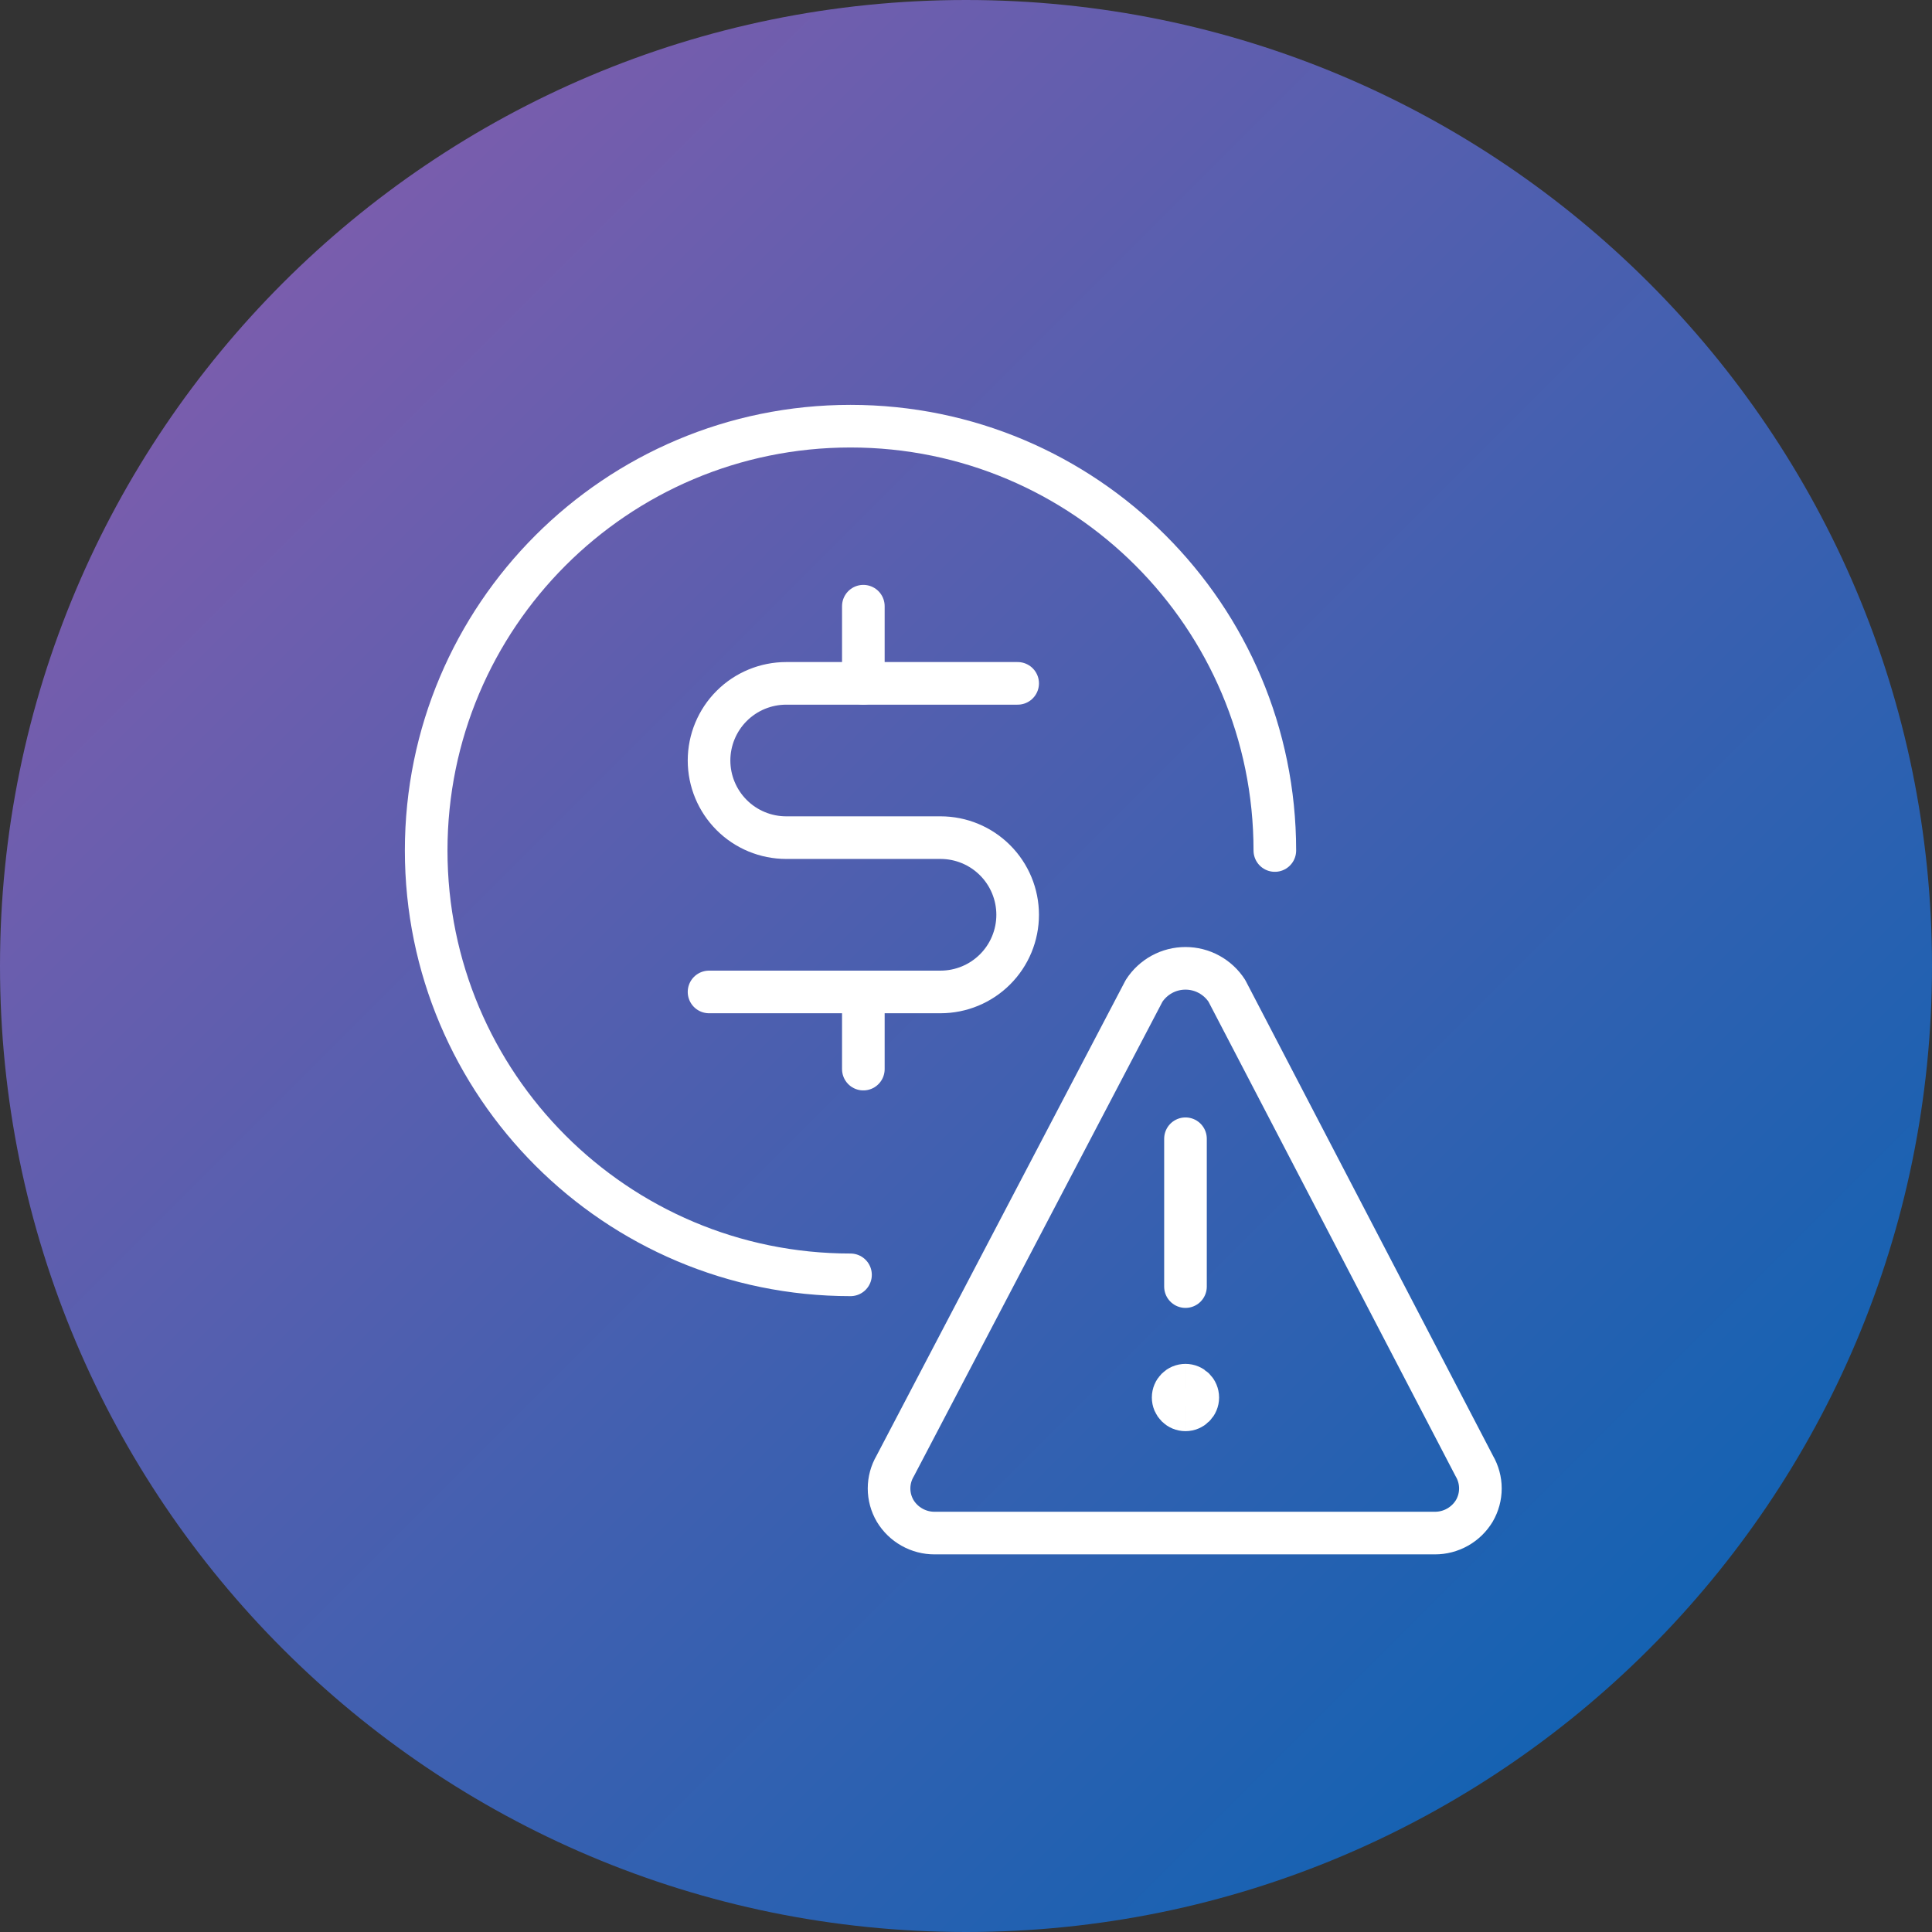
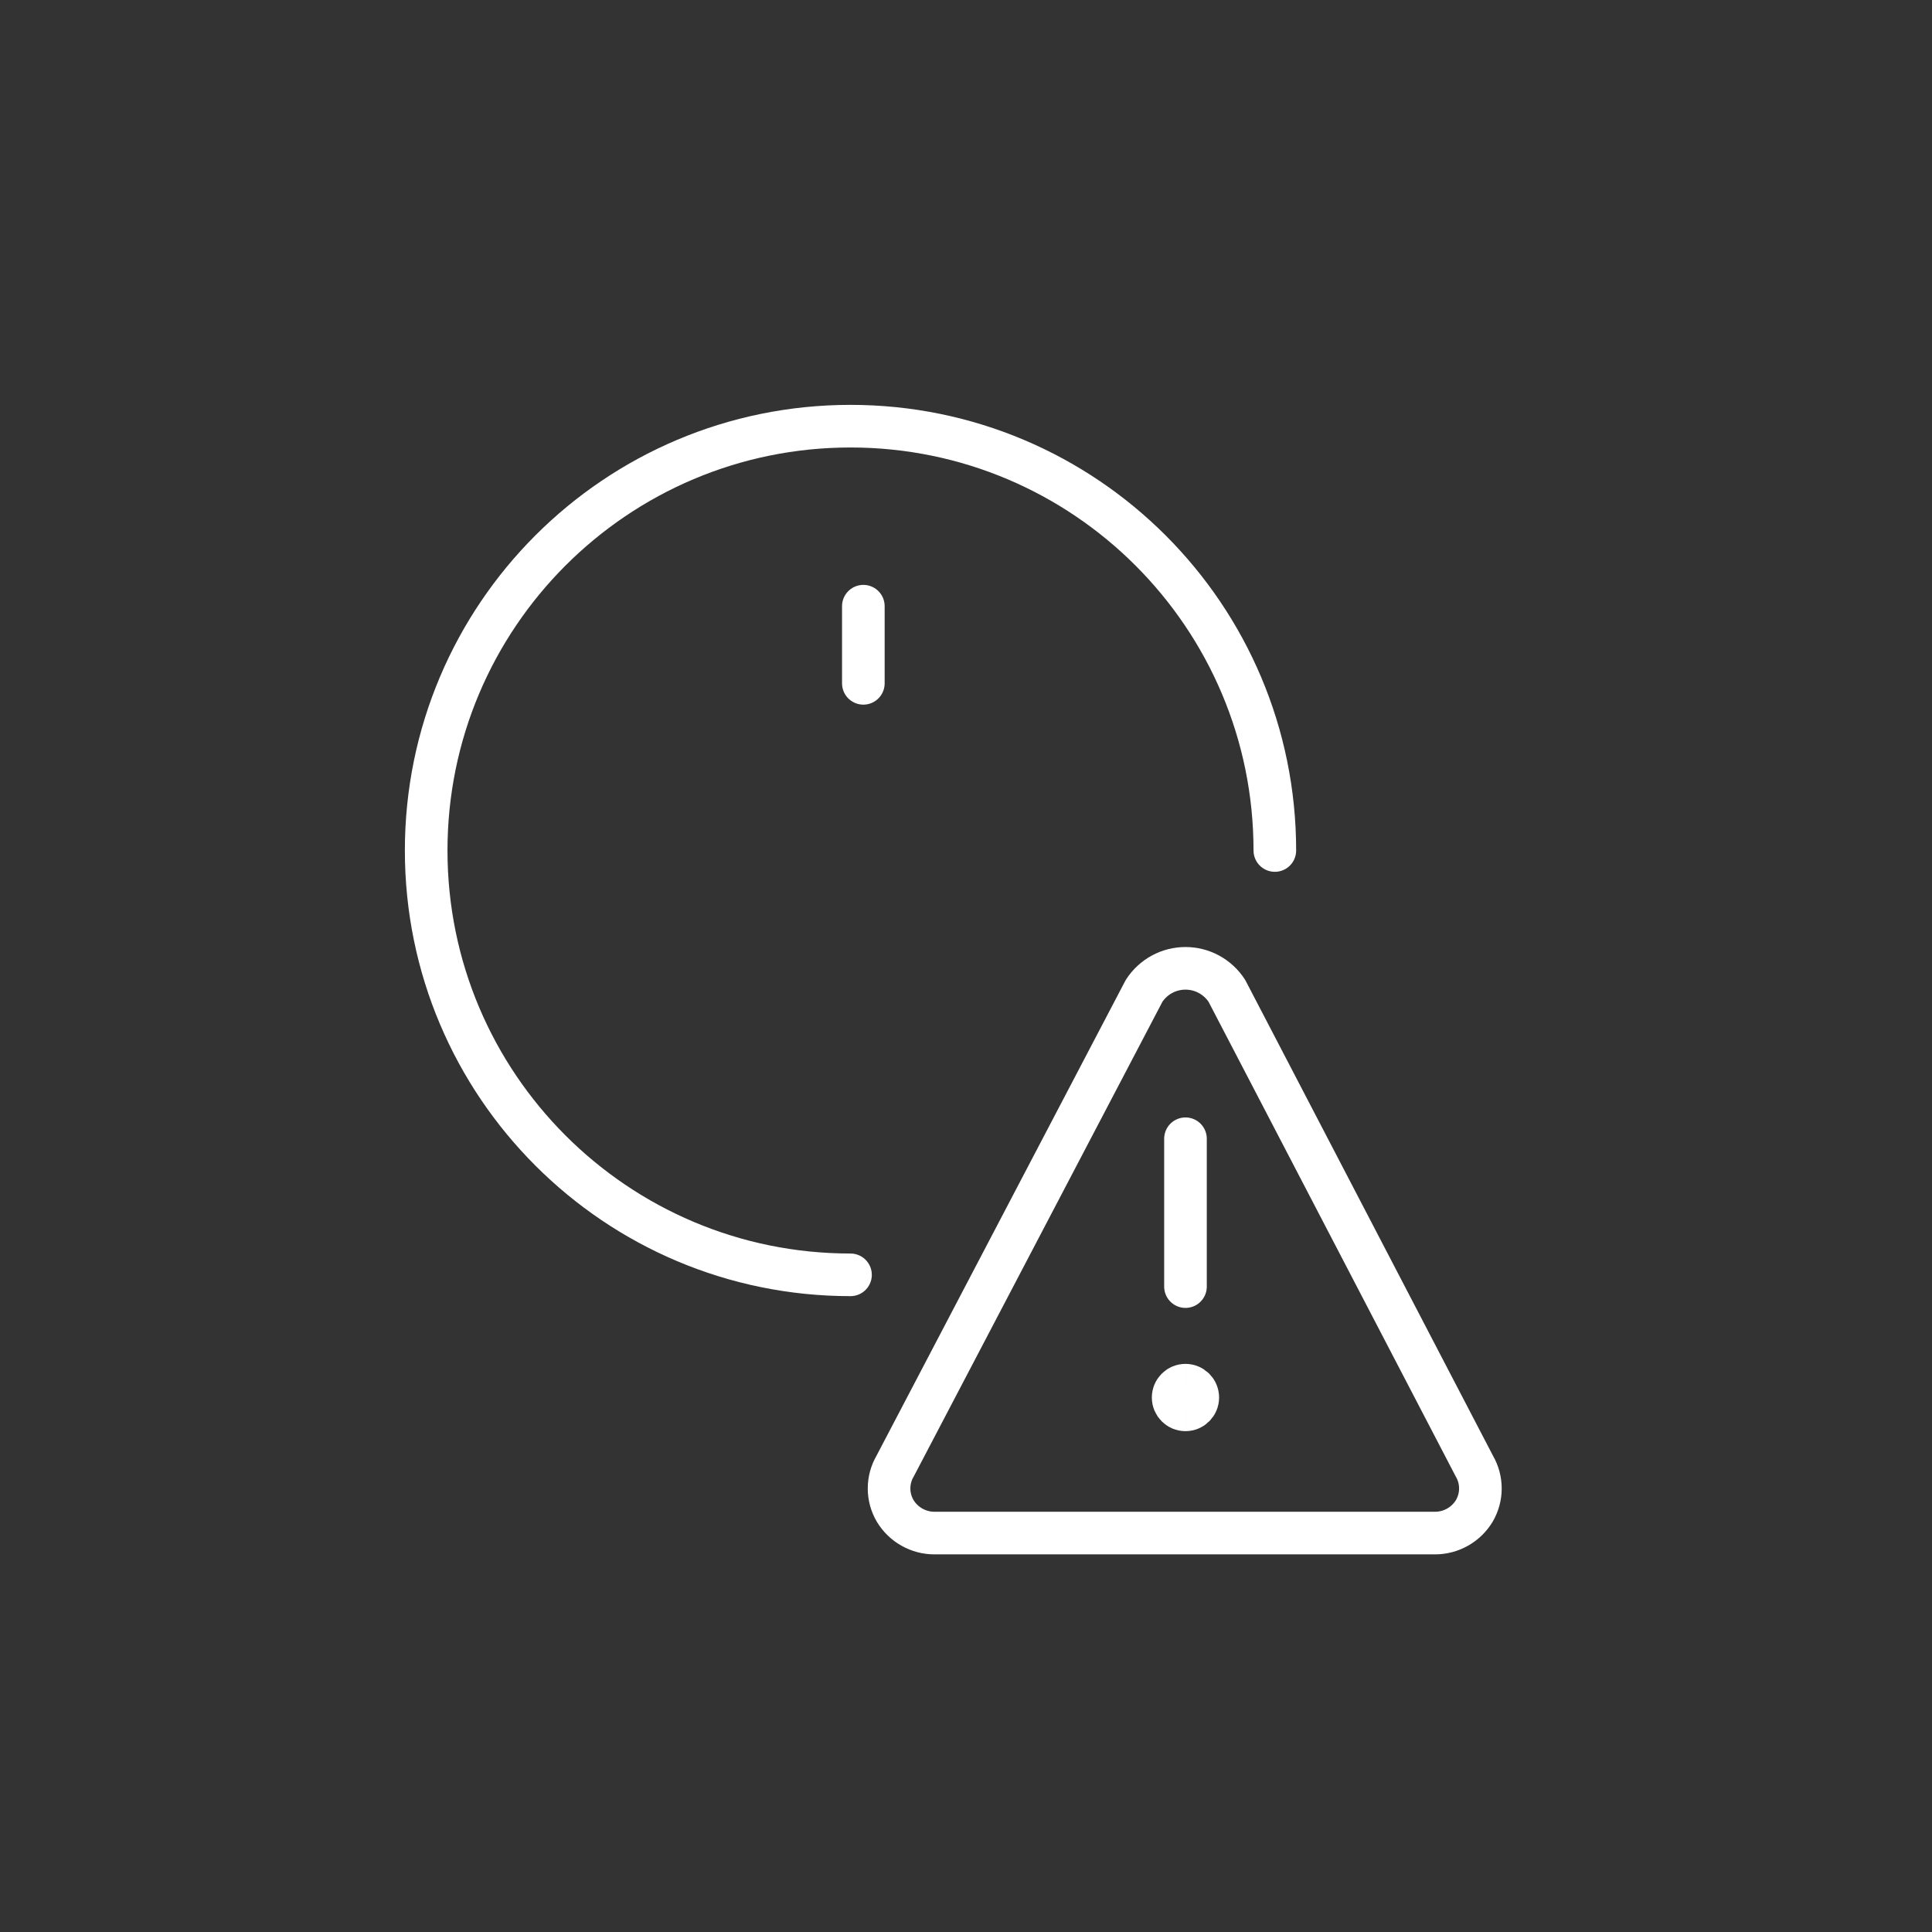
<svg xmlns="http://www.w3.org/2000/svg" width="68" height="68" viewBox="0 0 68 68" fill="none">
  <rect x="0" y="0" width="68" height="68" fill="#333333" stroke="none" />
-   <path d="M68 34C68 15.222 52.778 0 34 0C15.222 0 0 15.222 0 34C0 52.778 15.222 68 34 68C52.778 68 68 52.778 68 34Z" fill="url(#paint0_linear_2023_131)" />
  <path d="M41.725 45.284V40.08" stroke="white" stroke-width="1.5" stroke-linecap="round" stroke-linejoin="round" />
  <path d="M43.182 34.875C43.025 34.632 42.809 34.432 42.554 34.293C42.3 34.154 42.015 34.082 41.725 34.082C41.435 34.082 41.15 34.154 40.895 34.293C40.641 34.432 40.425 34.632 40.268 34.875L31.507 51.599C31.366 51.839 31.292 52.111 31.292 52.389C31.292 52.666 31.366 52.938 31.507 53.178C31.651 53.417 31.854 53.614 32.098 53.751C32.341 53.888 32.615 53.96 32.895 53.959H50.503C50.782 53.96 51.057 53.888 51.3 53.751C51.543 53.614 51.747 53.417 51.891 53.178C52.031 52.938 52.105 52.666 52.105 52.389C52.105 52.111 52.031 51.839 51.891 51.599L43.182 34.875Z" stroke="white" stroke-width="1.5" stroke-linecap="round" stroke-linejoin="round" />
  <path d="M41.725 49.622C41.485 49.622 41.291 49.427 41.291 49.188C41.291 48.948 41.485 48.754 41.725 48.754" stroke="white" stroke-width="1.5" />
  <path d="M41.725 49.622C41.964 49.622 42.158 49.427 42.158 49.188C42.158 48.948 41.964 48.754 41.725 48.754" stroke="white" stroke-width="1.5" />
  <path d="M44.87 29.935C44.87 21.686 38.183 15 29.935 15C21.686 15 15 21.686 15 29.935C15 38.183 21.686 44.87 29.935 44.87" stroke="white" stroke-width="1.5" stroke-linecap="round" stroke-linejoin="round" />
-   <path d="M30.387 34.913V37.629" stroke="white" stroke-width="1.5" stroke-linecap="round" stroke-linejoin="round" />
  <path d="M30.387 21.336V24.051" stroke="white" stroke-width="1.5" stroke-linecap="round" stroke-linejoin="round" />
-   <path d="M24.956 34.913H33.103C33.823 34.913 34.514 34.627 35.023 34.118C35.532 33.609 35.818 32.918 35.818 32.198C35.818 31.478 35.532 30.787 35.023 30.278C34.514 29.768 33.823 29.482 33.103 29.482H27.672C26.952 29.482 26.261 29.196 25.752 28.687C25.243 28.178 24.956 27.487 24.956 26.767C24.956 26.047 25.243 25.356 25.752 24.847C26.261 24.338 26.952 24.052 27.672 24.052H35.818" stroke="white" stroke-width="1.5" stroke-linecap="round" stroke-linejoin="round" />
  <defs>
    <linearGradient id="paint0_linear_2023_131" x1="0" y1="0" x2="68" y2="68" gradientUnits="userSpaceOnUse">
      <stop stop-color="#8E5CAC" />
      <stop offset="1" stop-color="#0063B3" />
    </linearGradient>
  </defs>
</svg>